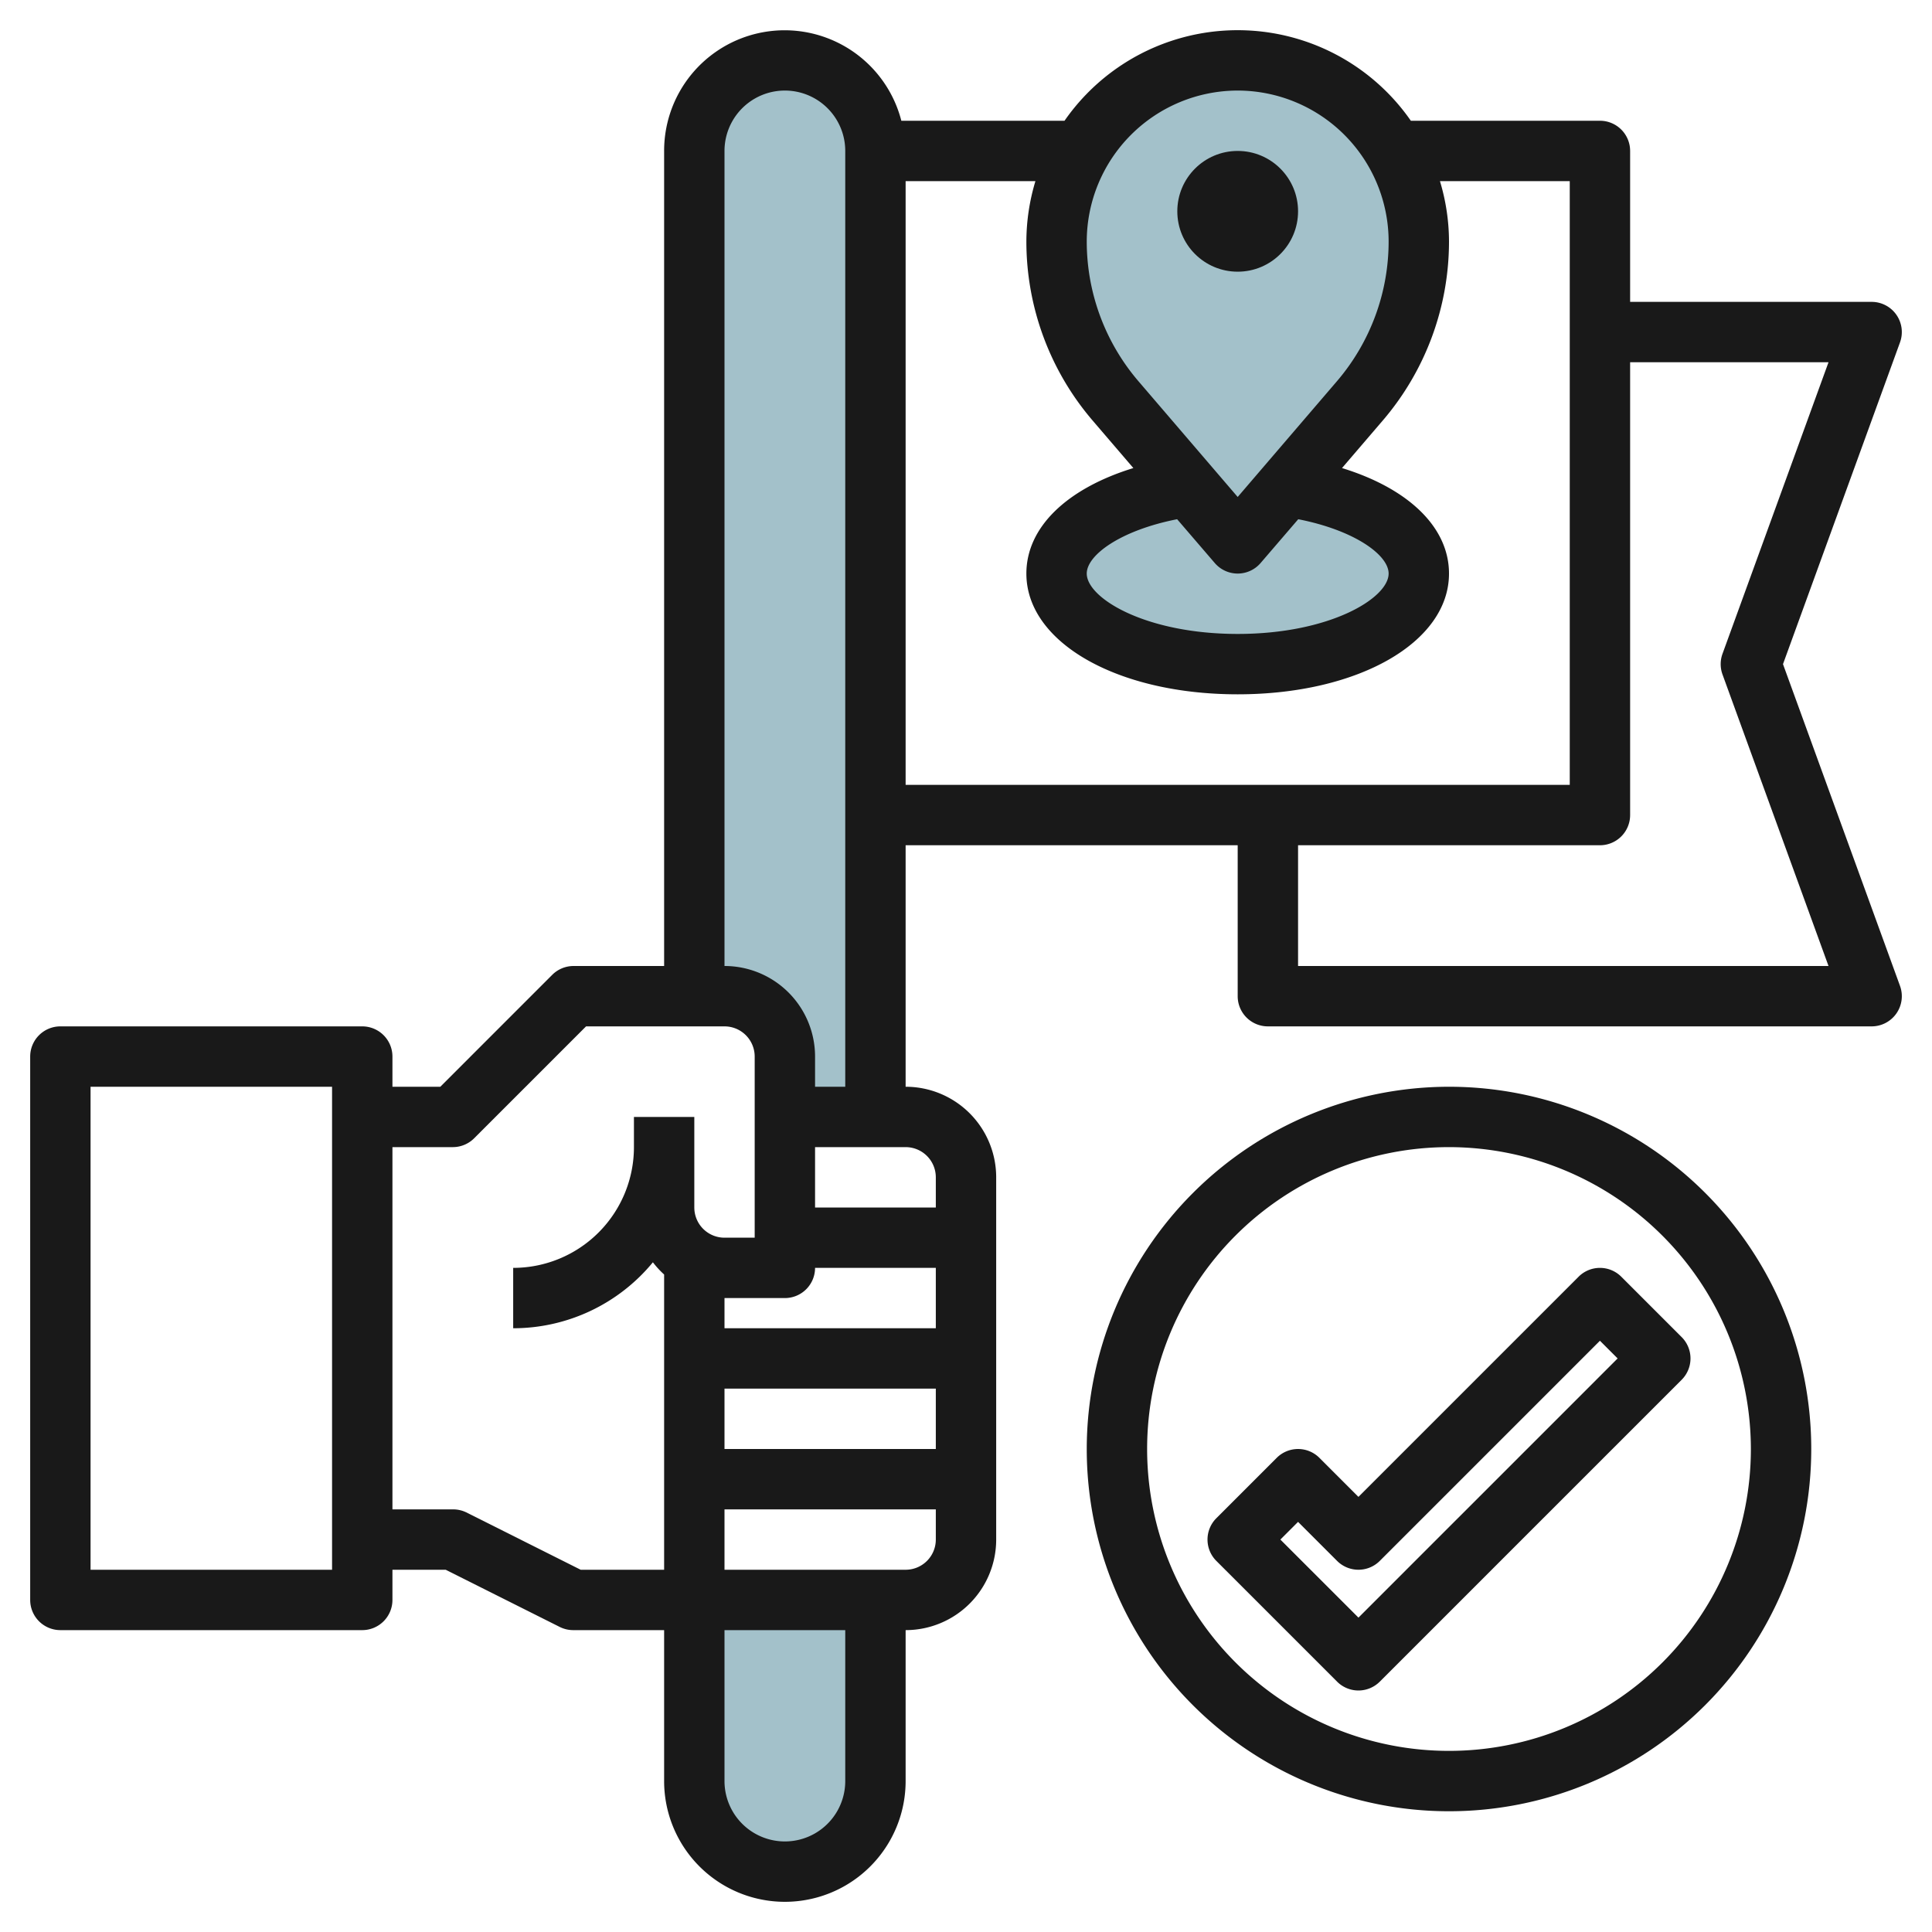
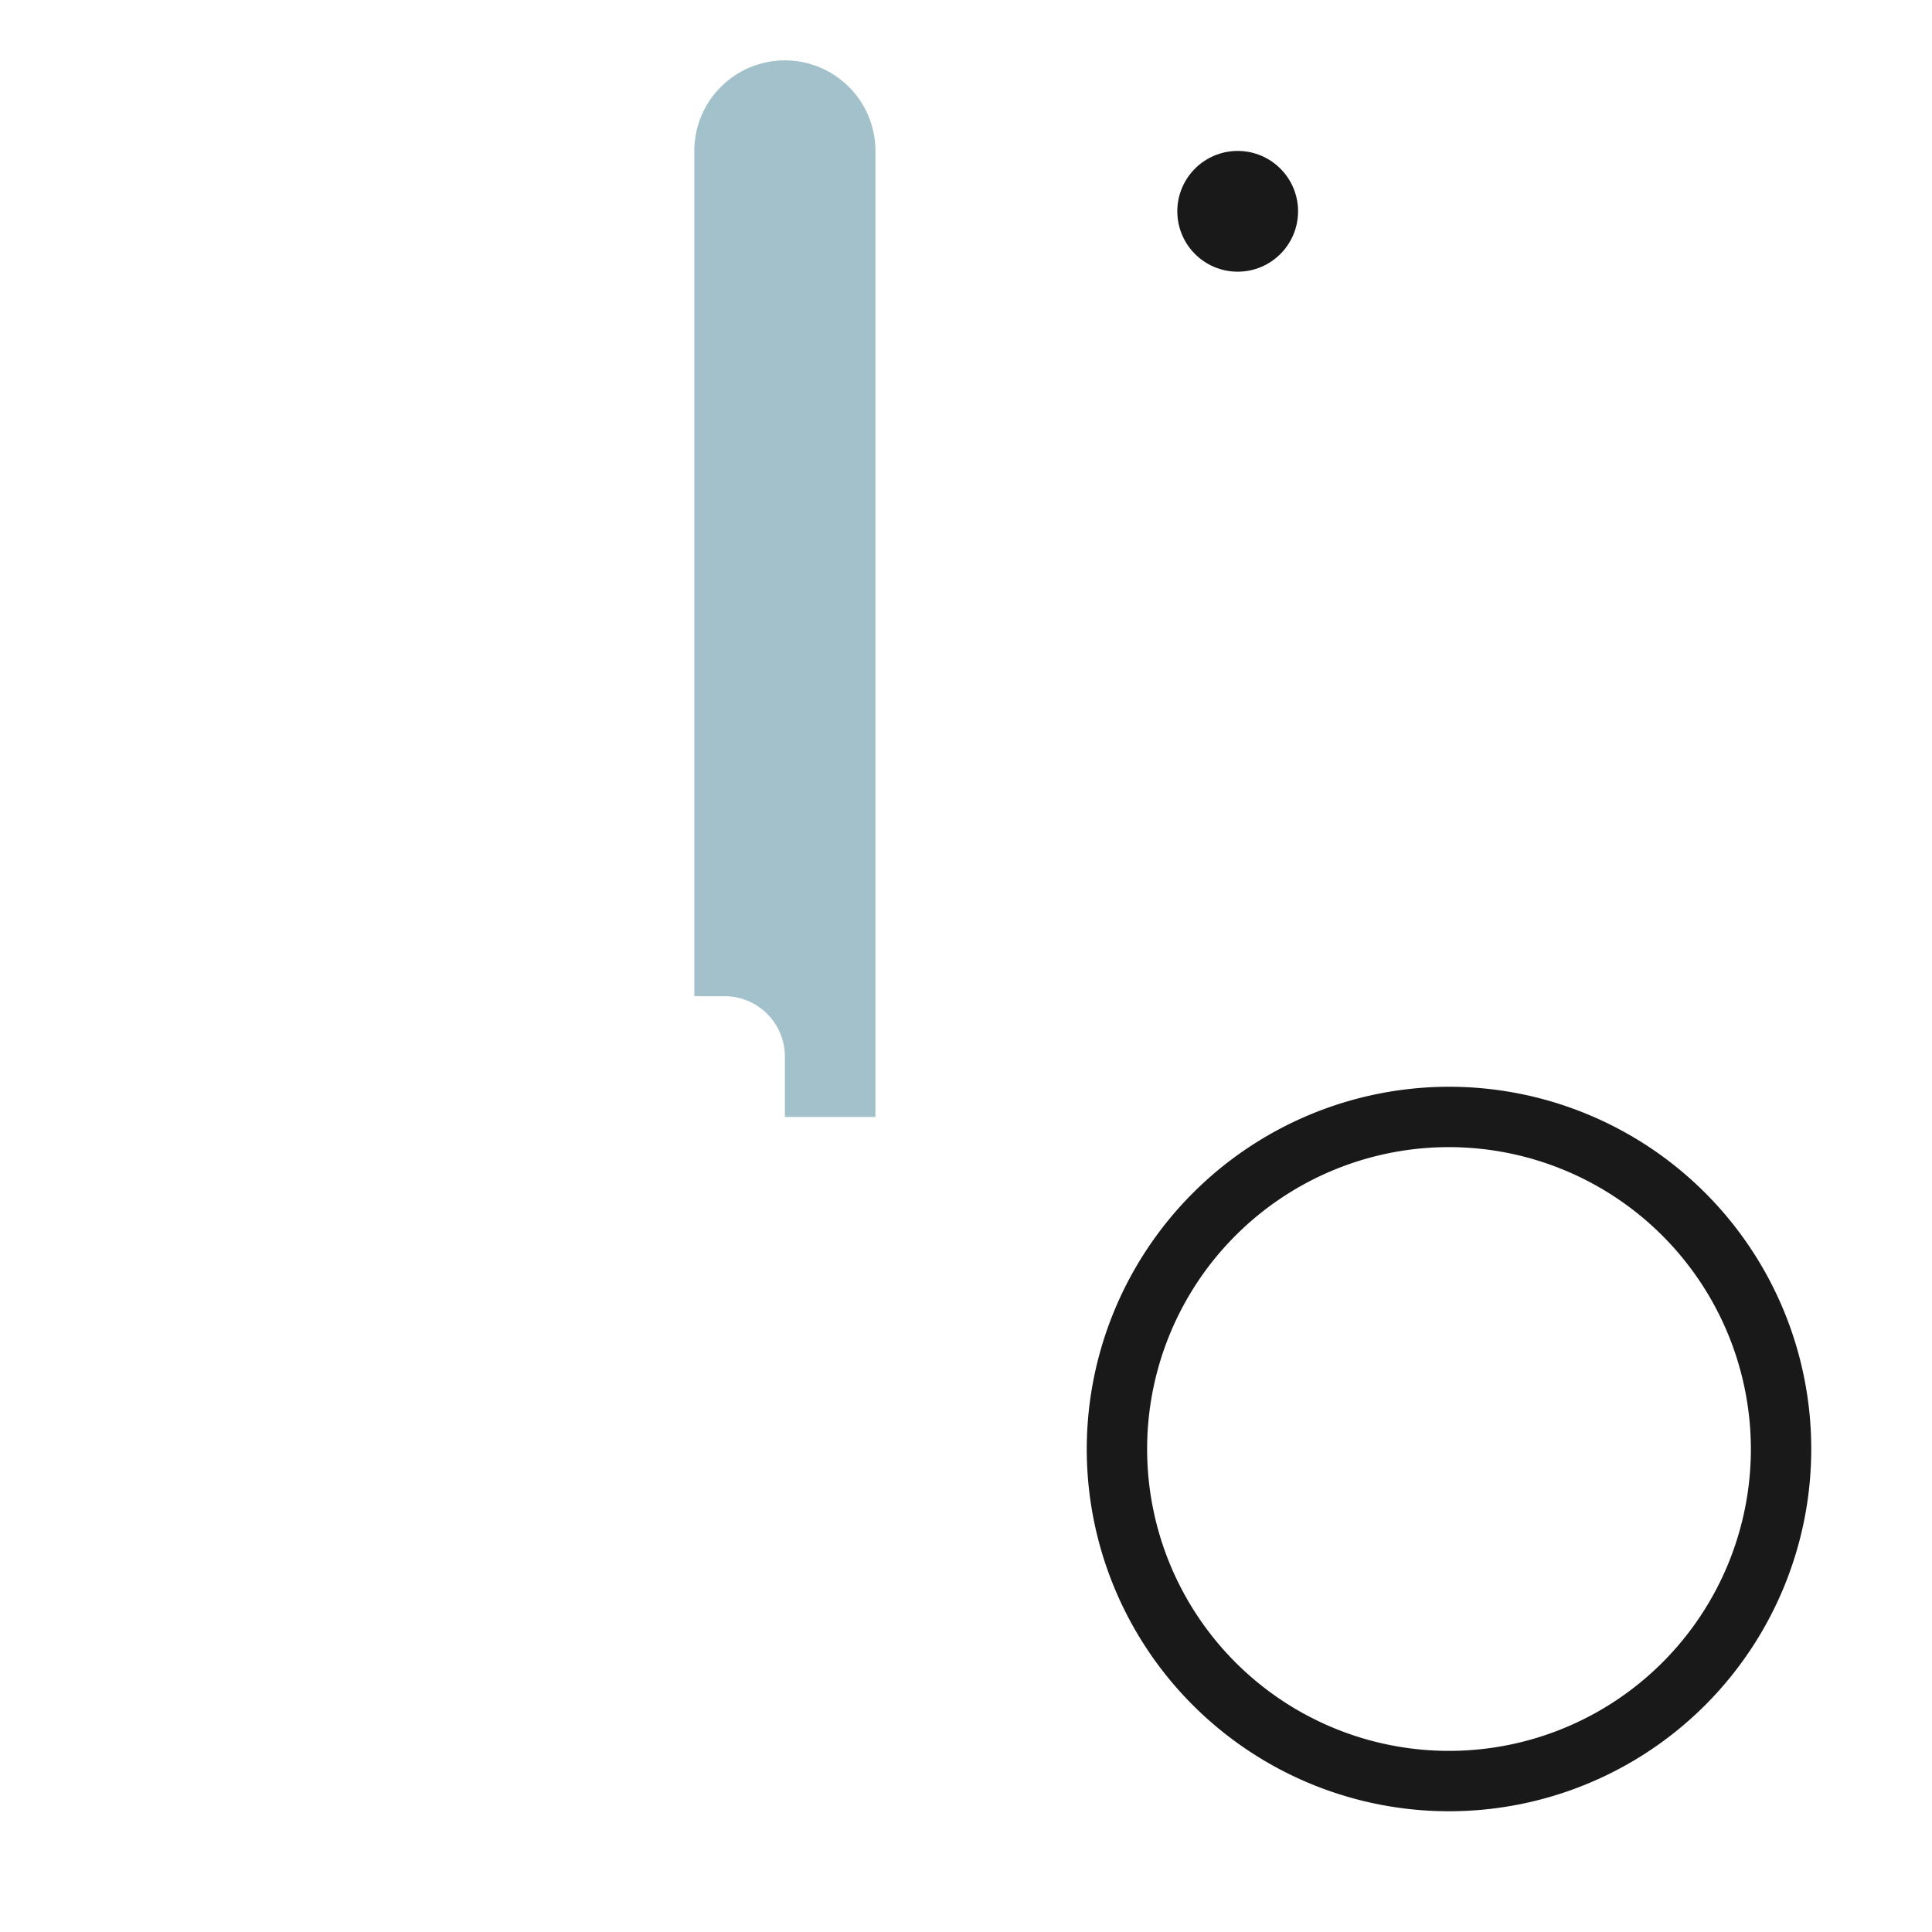
<svg xmlns="http://www.w3.org/2000/svg" id="Layer_3" height="512" viewBox="0 0 64 64" width="512" data-name="Layer 3">
  <g fill="#a3c1ca">
-     <path d="m42.62 16.111c2.526.353 4.38 1.513 4.38 2.889 0 1.657-2.686 3-6 3s-6-1.343-6-3c0-1.376 1.854-2.536 4.38-2.889" />
-     <path d="m47 8a6 6 0 0 0 -6-6 6 6 0 0 0 -6 6 8.115 8.115 0 0 0 1.952 5.278l4.048 4.722 4.048-4.722a8.115 8.115 0 0 0 1.952-5.278z" />
-     <path d="m29 53v6a3 3 0 0 1 -3 3 3 3 0 0 1 -3-3v-6" />
    <path d="m29 37v-32a3 3 0 0 0 -3-3 3 3 0 0 0 -3 3v28h1a2 2 0 0 1 2 2v2z" />
  </g>
-   <path d="m2 54h10a1 1 0 0 0 1-1v-1h1.764l3.789 1.9a1 1 0 0 0 .447.1h3v5a4 4 0 0 0 8 0v-5a3 3 0 0 0 3-3v-12a3 3 0 0 0 -3-3v-8h11v5a1 1 0 0 0 1 1h20a1 1 0 0 0 .94-1.342l-3.876-10.658 3.876-10.658a1 1 0 0 0 -.94-1.342h-8v-5a1 1 0 0 0 -1-1h-6.264a6.984 6.984 0 0 0 -11.472 0h-5.406a3.992 3.992 0 0 0 -7.858 1v27h-3a1 1 0 0 0 -.707.293l-3.707 3.707h-1.586v-1a1 1 0 0 0 -1-1h-10a1 1 0 0 0 -1 1v18a1 1 0 0 0 1 1zm24-11a1 1 0 0 0 1-1h4v2h-7v-1zm5 5h-7v-2h7zm-3 11a2 2 0 0 1 -4 0v-5h4zm3-8a1 1 0 0 1 -1 1h-6v-2h7zm0-12v1h-4v-2h3a1 1 0 0 1 1 1zm23-12v-15h6.572l-3.512 9.658a1 1 0 0 0 0 .684l3.512 9.658h-17.572v-4h10a1 1 0 0 0 1-1zm-13-24a5.006 5.006 0 0 1 5 5 7.118 7.118 0 0 1 -1.711 4.627l-3.289 3.836-3.289-3.836a7.118 7.118 0 0 1 -1.711-4.627 5.006 5.006 0 0 1 5-5zm-.759 15.651a1 1 0 0 0 1.518 0l1.247-1.451c1.858.364 2.994 1.181 2.994 1.8 0 .815-1.948 2-5 2s-5-1.185-5-2c0-.619 1.136-1.436 2.994-1.8zm-4.048-4.722 1.351 1.576c-2.19.674-3.544 1.953-3.544 3.495 0 2.28 3.009 4 7 4s7-1.72 7-4c0-1.542-1.354-2.821-3.544-3.495l1.351-1.576a9.118 9.118 0 0 0 2.193-5.929 6.956 6.956 0 0 0 -.3-2h4.3v20h-22v-20h4.3a6.956 6.956 0 0 0 -.3 2 9.118 9.118 0 0 0 2.193 5.929zm-12.193-8.929a2 2 0 0 1 4 0v31h-1v-1a3 3 0 0 0 -3-3zm-9 33a1 1 0 0 0 .707-.293l3.707-3.707h4.586a1 1 0 0 1 1 1v6h-1a1 1 0 0 1 -1-1v-3h-2v1a4 4 0 0 1 -4 4v2a5.991 5.991 0 0 0 4.628-2.185 3.034 3.034 0 0 0 .372.405v9.78h-2.764l-3.789-1.9a1 1 0 0 0 -.447-.1h-2v-12zm-12-2h8v16h-8z" fill="#191919" />
  <circle cx="41" cy="7" fill="#191919" r="2" />
  <path d="m36 48a12 12 0 1 0 12-12 12.013 12.013 0 0 0 -12 12zm22 0a10 10 0 1 1 -10-10 10.011 10.011 0 0 1 10 10z" fill="#191919" />
-   <path d="m43.707 48.293a1 1 0 0 0 -1.414 0l-2 2a1 1 0 0 0 0 1.414l4 4a1 1 0 0 0 1.414 0l10-10a1 1 0 0 0 0-1.414l-2-2a1 1 0 0 0 -1.414 0l-7.293 7.293zm9.293-3.879.586.586-8.586 8.586-2.586-2.586.586-.586 1.293 1.293a1 1 0 0 0 1.414 0z" fill="#191919" />
</svg>